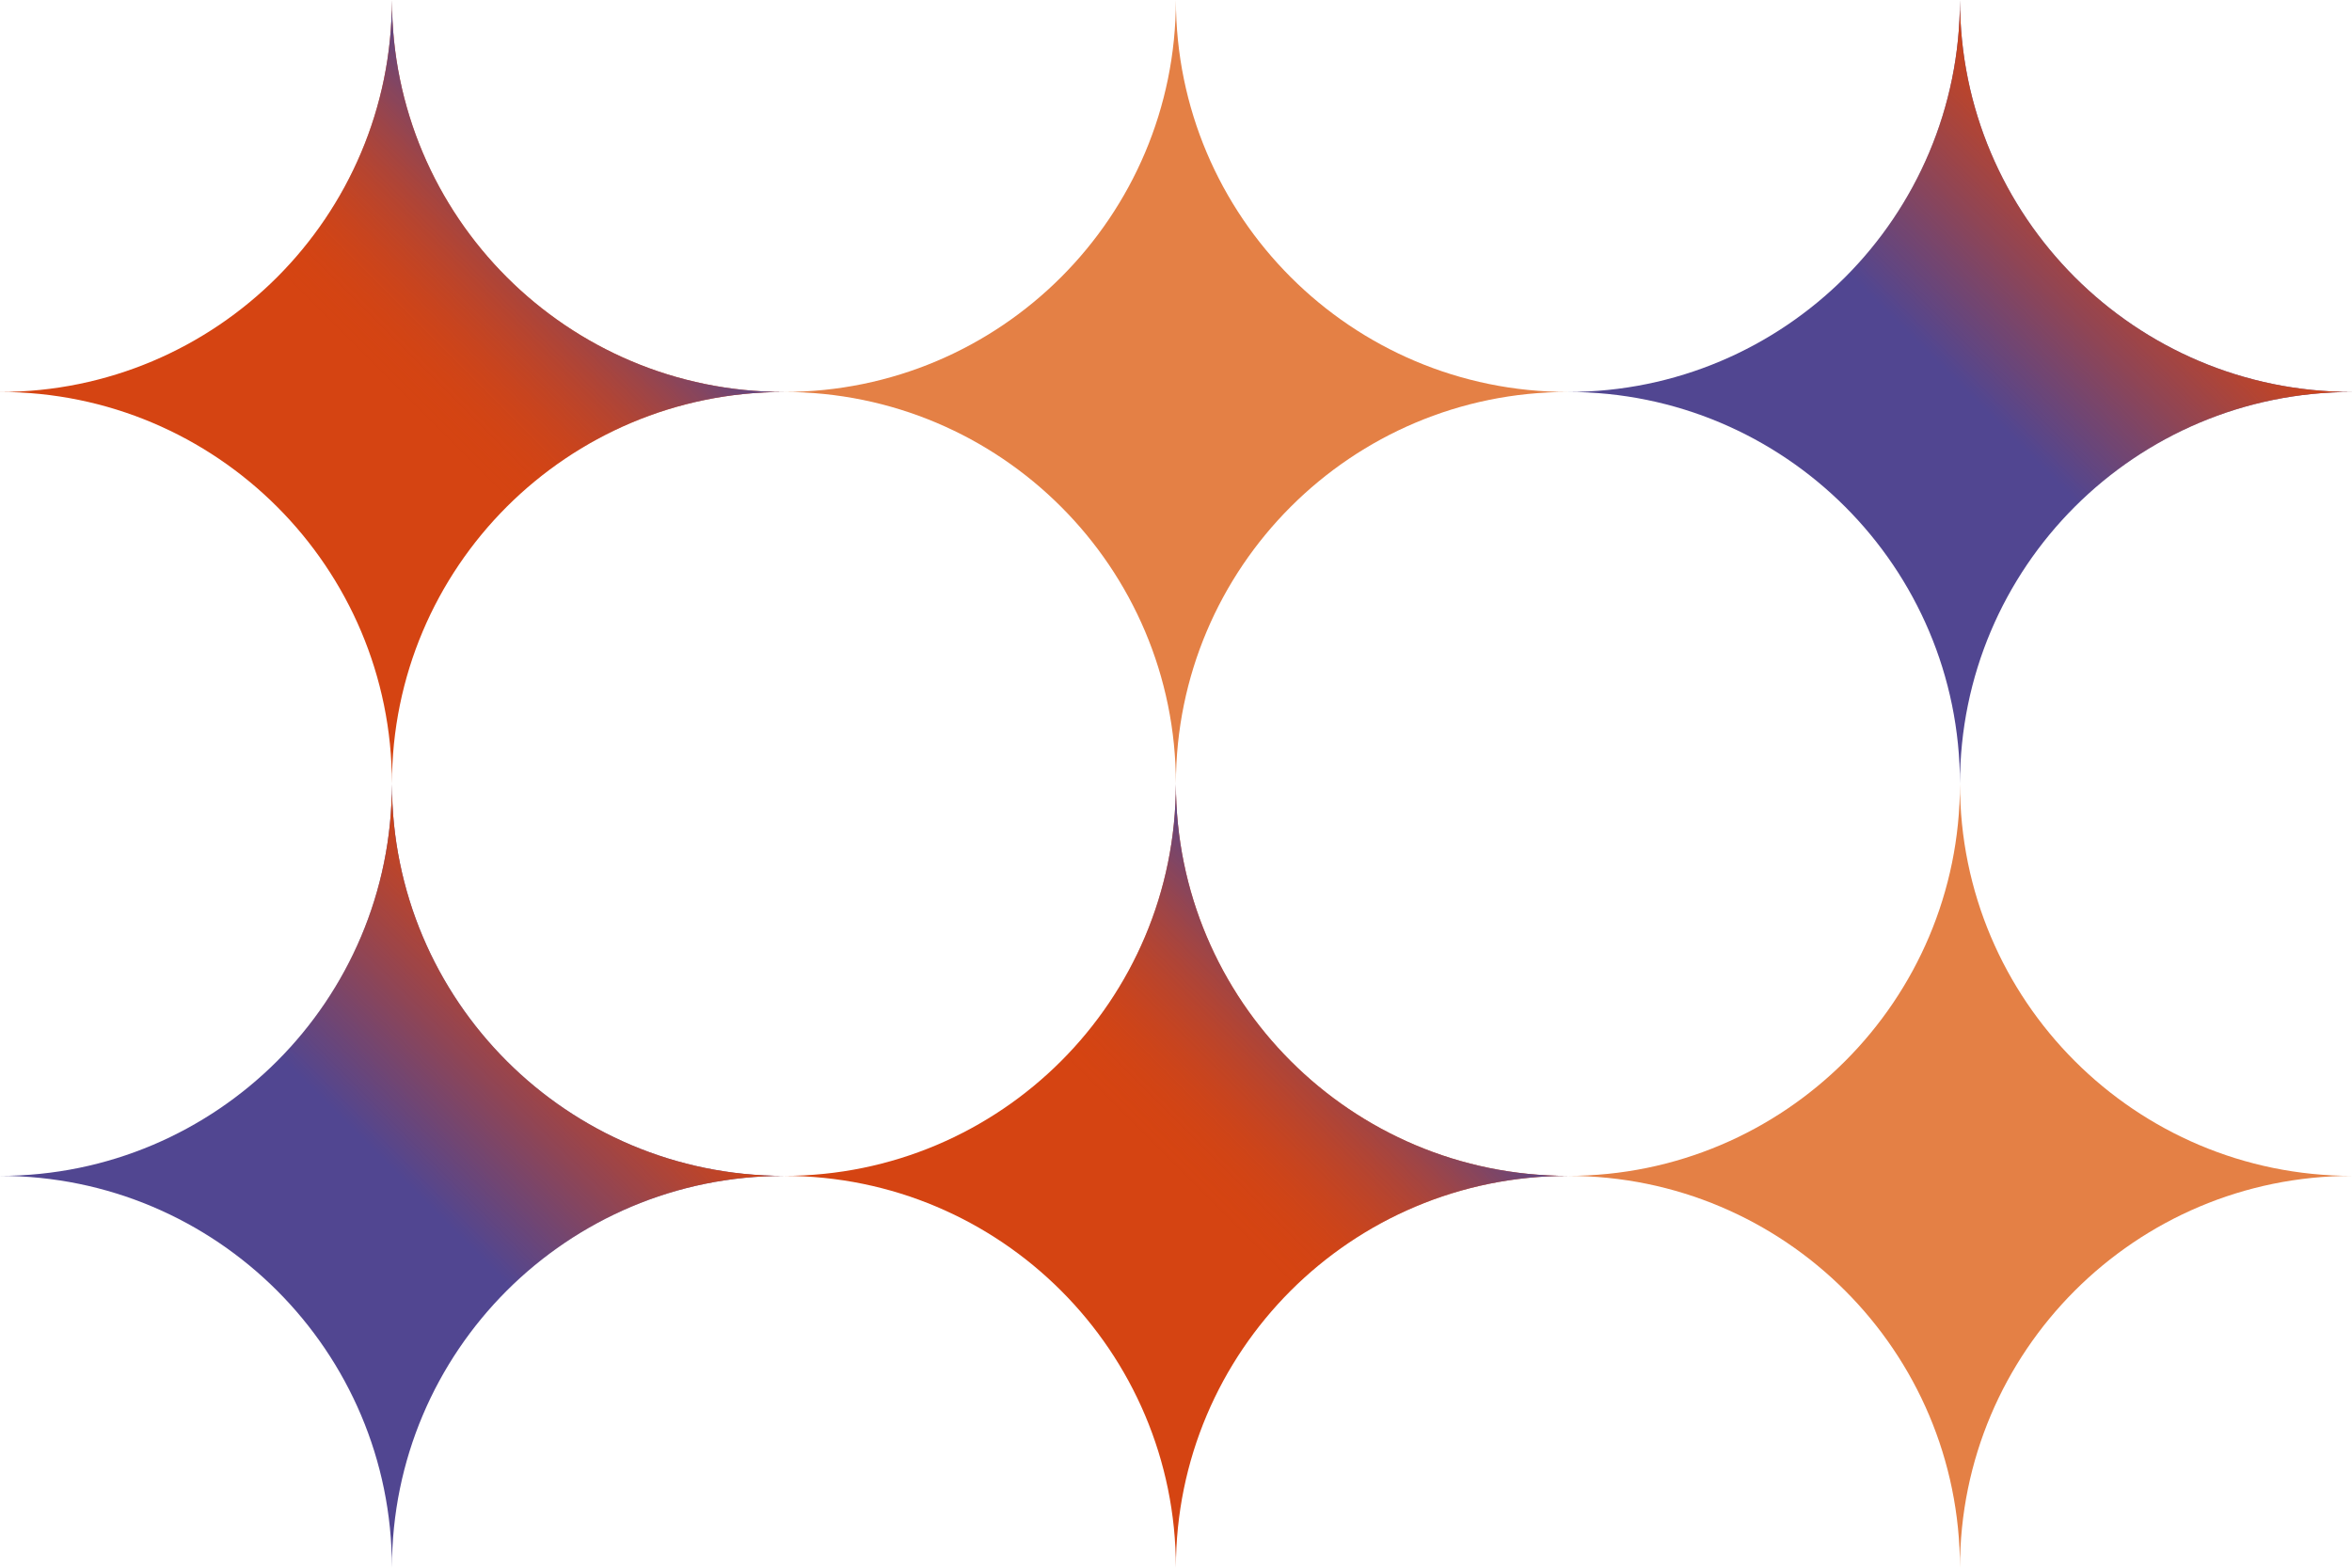
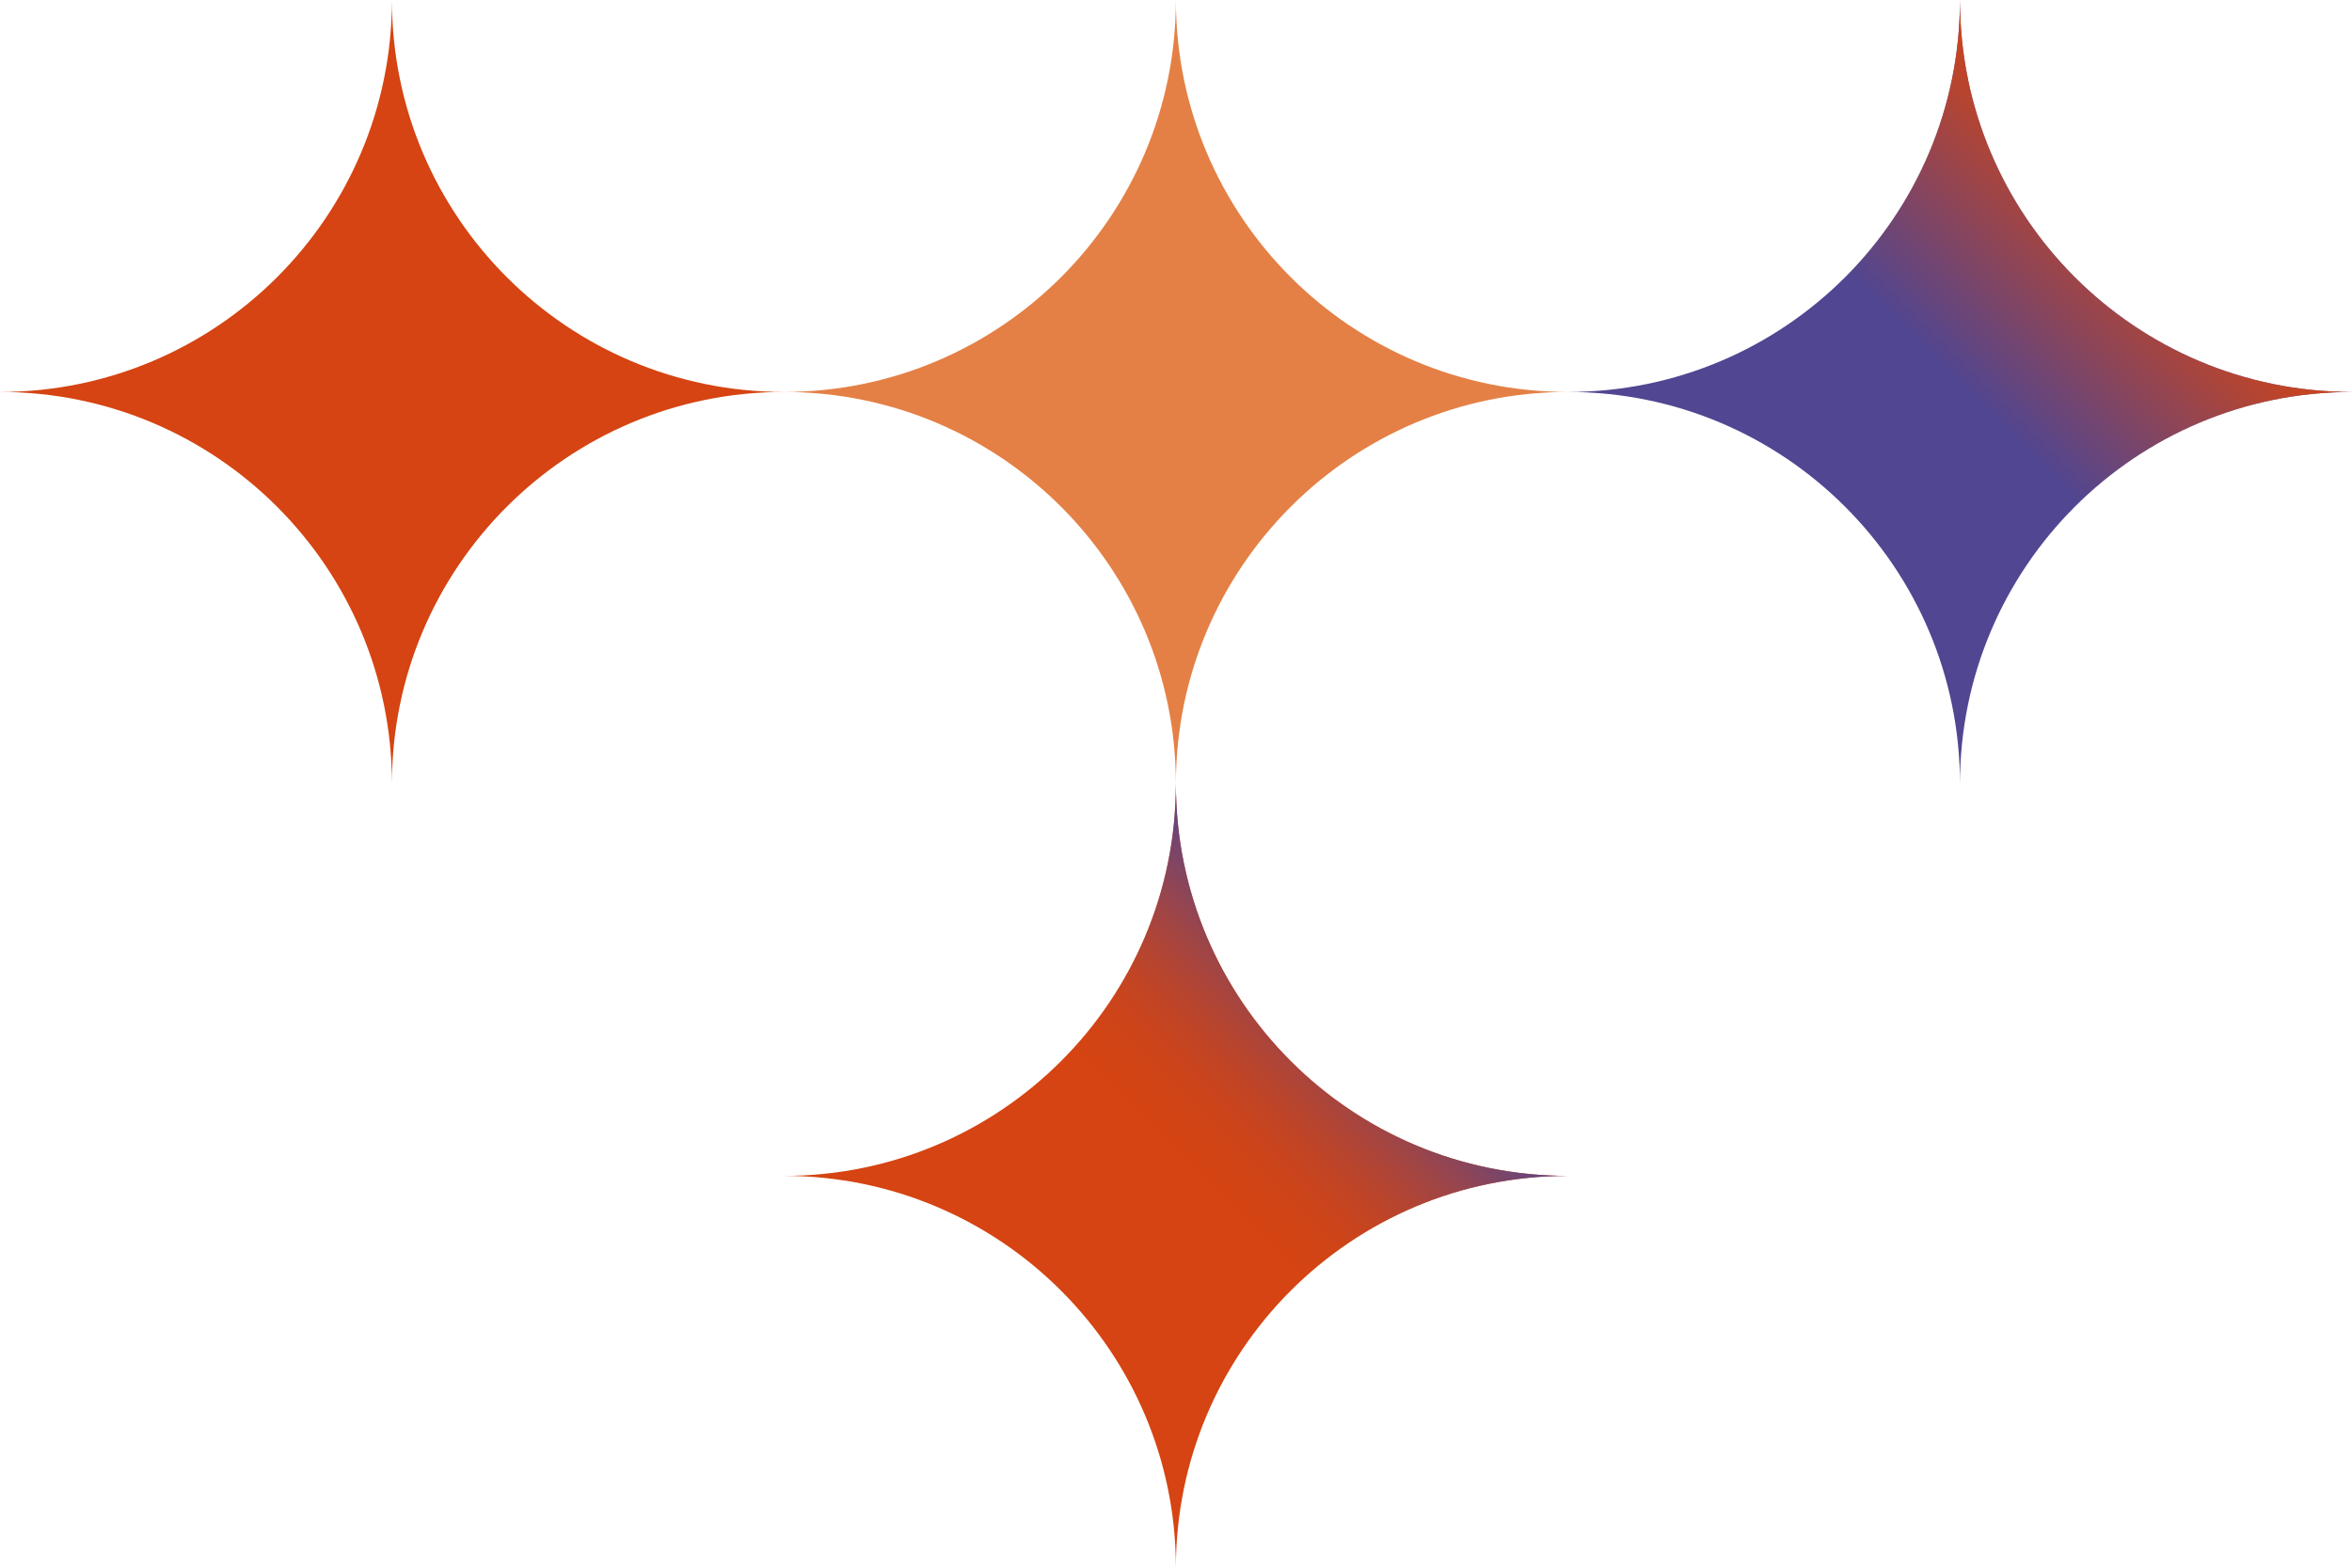
<svg xmlns="http://www.w3.org/2000/svg" xmlns:xlink="http://www.w3.org/1999/xlink" id="_レイヤー_2" data-name="レイヤー_2" viewBox="0 0 224.98 150">
  <defs>
    <style>
      .cls-1 {
        fill: url(#_名称未設定グラデーション_442);
      }

      .cls-2 {
        fill: #d54412;
      }

      .cls-3 {
        fill: #e48045;
      }

      .cls-4 {
        fill: url(#_名称未設定グラデーション_441-2);
      }

      .cls-5 {
        fill: url(#_名称未設定グラデーション_442-2);
      }

      .cls-6 {
        fill: #514691;
      }

      .cls-7 {
        fill: url(#_名称未設定グラデーション_441);
      }
    </style>
    <linearGradient id="_名称未設定グラデーション_442" data-name="名称未設定グラデーション 442" x1="18.75" y1="56.25" x2="56.25" y2="18.75" gradientUnits="userSpaceOnUse">
      <stop offset=".51" stop-color="#d54412" stop-opacity="0" />
      <stop offset="1" stop-color="#514691" />
    </linearGradient>
    <linearGradient id="_名称未設定グラデーション_441" data-name="名称未設定グラデーション 441" x1="168.73" y1="56.25" x2="206.23" y2="18.75" gradientUnits="userSpaceOnUse">
      <stop offset=".51" stop-color="#d54412" stop-opacity="0" />
      <stop offset="1" stop-color="#d54412" />
    </linearGradient>
    <linearGradient id="_名称未設定グラデーション_441-2" data-name="名称未設定グラデーション 441" x1="18.75" y1="131.25" x2="56.25" y2="93.75" xlink:href="#_名称未設定グラデーション_441" />
    <linearGradient id="_名称未設定グラデーション_442-2" data-name="名称未設定グラデーション 442" x1="93.74" y1="131.25" x2="131.24" y2="93.75" xlink:href="#_名称未設定グラデーション_442" />
  </defs>
  <g id="_レイヤー_1-2" data-name="レイヤー_1">
    <g>
      <path class="cls-2" d="M74.99,37.5c-20.71,0-37.5,16.79-37.5,37.5,0-20.71-16.79-37.5-37.5-37.5,20.71,0,37.5-16.78,37.5-37.5,0,20.71,16.79,37.5,37.5,37.5Z" />
-       <path class="cls-1" d="M74.99,37.5c-20.71,0-37.5,16.79-37.5,37.5,0-20.71-16.79-37.5-37.5-37.5,20.71,0,37.5-16.78,37.5-37.5,0,20.71,16.79,37.5,37.5,37.5Z" />
    </g>
    <path class="cls-3" d="M149.98,37.5c-20.71,0-37.5,16.79-37.5,37.5,0-20.71-16.79-37.5-37.5-37.5,20.71,0,37.5-16.78,37.5-37.5,0,20.71,16.79,37.5,37.5,37.5Z" />
    <g>
      <path class="cls-6" d="M224.98,37.5c-20.71,0-37.5,16.79-37.5,37.5,0-20.71-16.79-37.5-37.5-37.5,20.71,0,37.5-16.78,37.5-37.5,0,20.71,16.79,37.5,37.5,37.5Z" />
      <path class="cls-7" d="M224.98,37.5c-20.71,0-37.5,16.79-37.5,37.5,0-20.71-16.79-37.5-37.5-37.5,20.71,0,37.5-16.78,37.5-37.5,0,20.71,16.79,37.5,37.5,37.5Z" />
    </g>
    <g>
-       <path class="cls-6" d="M74.99,112.5c-20.71,0-37.5,16.79-37.5,37.5,0-20.71-16.79-37.5-37.5-37.5,20.71,0,37.5-16.78,37.5-37.5,0,20.71,16.79,37.5,37.5,37.5Z" />
-       <path class="cls-4" d="M74.99,112.5c-20.71,0-37.5,16.79-37.5,37.5,0-20.71-16.79-37.5-37.5-37.5,20.71,0,37.5-16.78,37.5-37.5,0,20.71,16.79,37.5,37.5,37.5Z" />
-     </g>
+       </g>
    <g>
      <path class="cls-2" d="M149.98,112.5c-20.71,0-37.5,16.79-37.5,37.5,0-20.71-16.79-37.5-37.5-37.5,20.71,0,37.5-16.78,37.5-37.5,0,20.71,16.79,37.5,37.5,37.5Z" />
      <path class="cls-5" d="M149.98,112.5c-20.71,0-37.5,16.79-37.5,37.5,0-20.71-16.79-37.5-37.5-37.5,20.71,0,37.5-16.78,37.5-37.5,0,20.71,16.79,37.5,37.5,37.5Z" />
    </g>
-     <path class="cls-3" d="M224.98,112.5c-20.71,0-37.5,16.79-37.5,37.5,0-20.71-16.79-37.5-37.5-37.5,20.71,0,37.5-16.78,37.5-37.5,0,20.71,16.79,37.5,37.5,37.5Z" />
  </g>
</svg>